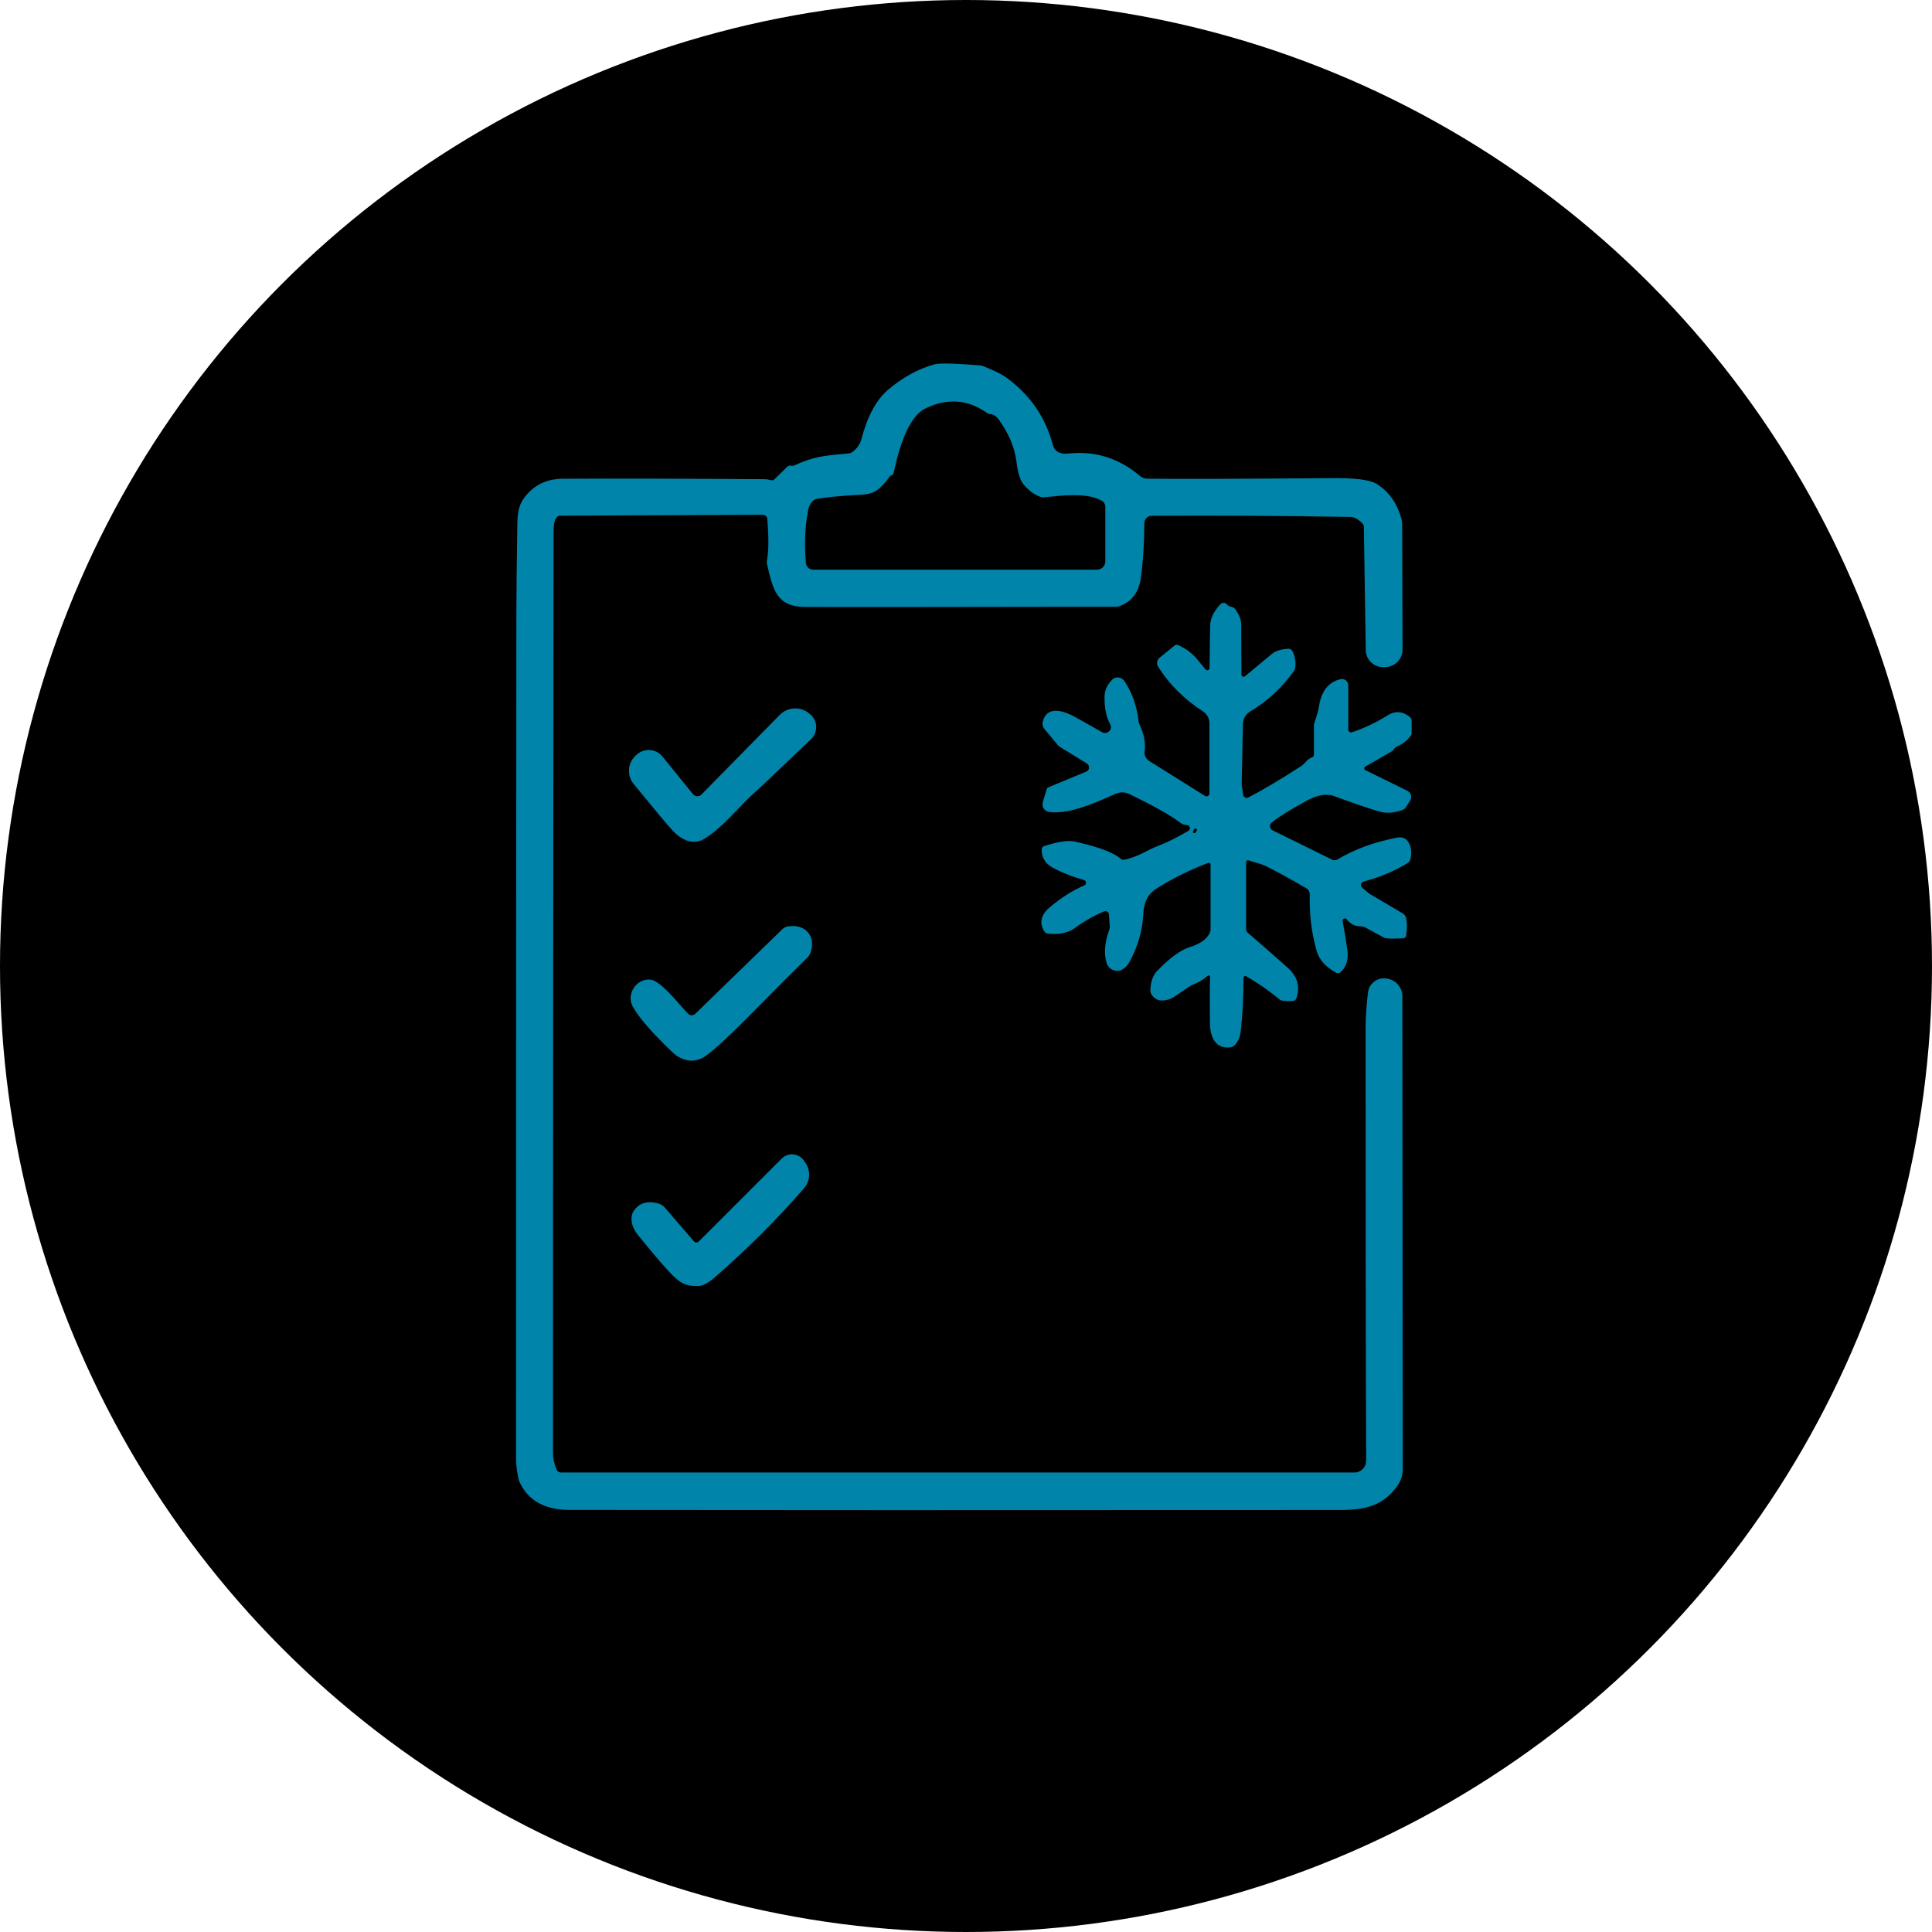
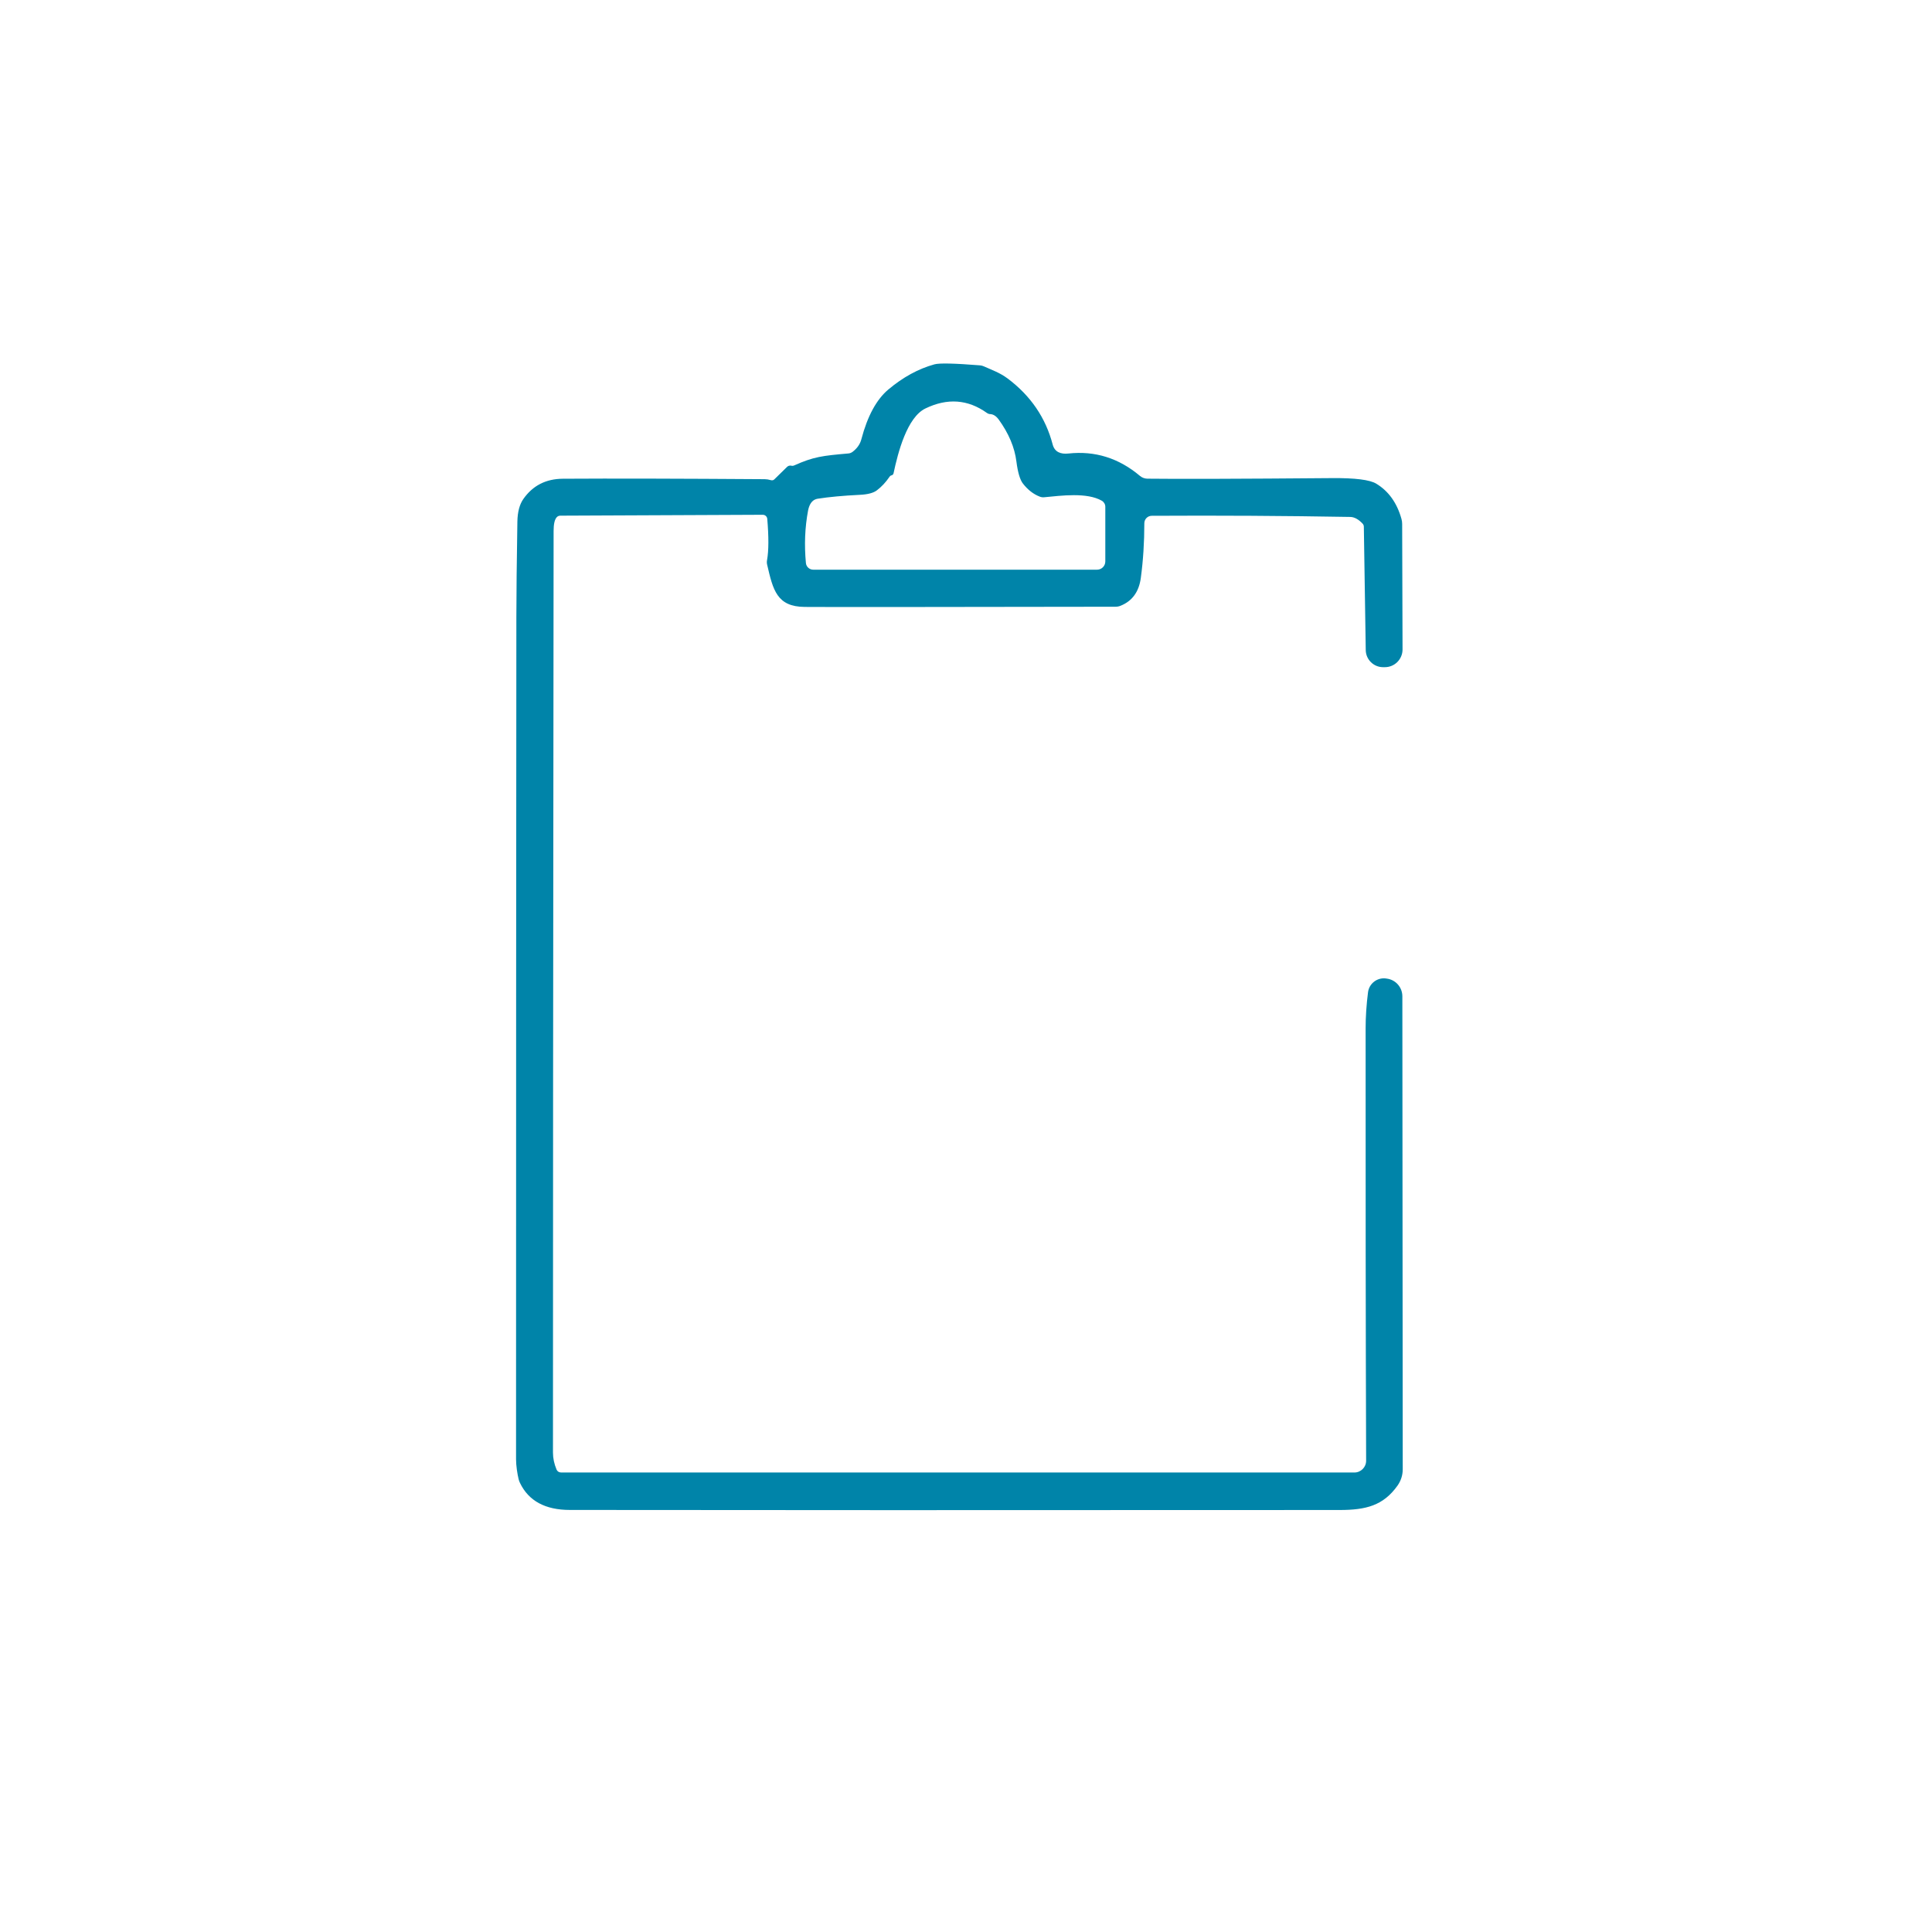
<svg xmlns="http://www.w3.org/2000/svg" id="Calque_1" data-name="Calque 1" viewBox="0 0 304 304">
  <defs>
    <style>
      .cls-1 {
        fill: #0084a9;
      }
    </style>
  </defs>
-   <circle cx="152" cy="152" r="152" />
  <g>
    <path class="cls-1" d="M88.22,231.7h124.89c1.02,0,1.85-.83,1.85-1.85-.07-21.13-.09-43.81-.08-68.03,0-1.84.13-3.74.38-5.7.18-1.36,1.43-2.33,2.8-2.16l.12.02c1.41.16,2.48,1.36,2.48,2.79l.06,74.43c0,.92-.29,1.81-.82,2.56-2.25,3.16-4.98,3.83-9.07,3.84-53.61.03-94,.03-121.16-.01-3.87,0-6.49-1.42-7.85-4.25-.1-.2-.17-.4-.22-.61-.19-.77-.4-2.11-.4-3.13,0-53.76.02-97.94.05-132.54,0-3.71.06-8.71.16-15,.03-1.51.34-2.68.93-3.53,1.48-2.12,3.55-3.18,6.21-3.2,7.84-.05,18.43-.02,31.78.07.28,0,.62.05,1,.16.19.05.39,0,.53-.15l1.98-1.94c.16-.16.4-.24.63-.2.03,0,.06.01.1.02.12.03.24.01.36-.04,3.12-1.4,4.5-1.54,8.58-1.9.23-.02.45-.11.64-.25.72-.55,1.19-1.21,1.39-2,.96-3.63,2.37-6.24,4.25-7.82,2.3-1.93,4.71-3.25,7.24-3.95.78-.22,3.18-.16,7.19.16.2.02.41.07.6.16,1.34.6,2.52,1,3.75,1.92,3.61,2.71,5.97,6.17,7.07,10.38.31,1.17,1.25,1.55,2.49,1.41,4.17-.45,7.92.72,11.25,3.53.32.27.73.42,1.14.43,4.87.06,14.55.03,29.05-.09,3.65-.03,5.98.26,6.99.88,1.93,1.17,3.26,3.02,3.96,5.54.07.26.11.51.11.78l.06,19.76c0,1.54-1.24,2.79-2.78,2.79h-.28c-1.49,0-2.71-1.2-2.73-2.69l-.3-19.41c0-.18-.07-.36-.2-.49-.65-.69-1.3-1.04-1.95-1.05-10.3-.18-20.71-.24-31.22-.18-.65,0-1.17.53-1.17,1.18,0,2.98-.18,5.84-.55,8.58-.29,2.2-1.36,3.67-3.2,4.4-.24.1-.51.15-.77.15-29.07.05-45.37.06-48.91.03-4.4-.03-5-2.68-5.92-6.65-.06-.24-.06-.5-.01-.75.26-1.46.27-3.61.03-6.45-.03-.37-.34-.65-.71-.65l-31.85.14c-.22,0-.43.09-.57.25-.33.36-.49,1.08-.49,2.16-.07,67.47-.11,115.8-.1,145.01,0,.9.19,1.79.57,2.69.12.27.38.44.67.44M140.33,74.78s-.09.03-.16.05c-.07.02-.15.1-.24.24-.56.82-1.21,1.52-1.95,2.08-.53.41-1.42.65-2.67.71-2.63.13-4.85.33-6.68.62-.16.03-.32.08-.47.16-.51.28-.84.84-1.01,1.69-.5,2.66-.61,5.42-.34,8.27.06.59.56,1.04,1.15,1.04h44.66c.72,0,1.3-.58,1.3-1.3v-8.6c0-.39-.21-.75-.55-.95-2.35-1.35-6.39-.8-9.04-.55-.24.03-.48,0-.71-.09-1-.38-1.89-1.07-2.66-2.06-.47-.6-.81-1.76-1.03-3.48-.28-2.22-1.21-4.42-2.78-6.59-.4-.55-.84-.83-1.32-.86-.19,0-.38-.07-.55-.19-2.98-2.13-6.2-2.37-9.66-.7-2.89,1.39-4.32,6.9-5.02,10.2-.03.15-.15.28-.3.32h0Z" />
-     <path class="cls-1" d="M195.61,125.09c.07.37.47.57.8.4,2.27-1.17,5.03-2.81,8.29-4.92.74-.49.92-1.13,1.77-1.4.17-.05.28-.21.28-.39v-4.75c0-.05,0-.11.03-.16.42-1.23.68-2.17.78-2.83.33-2.08,1.33-3.69,3.36-4.17.63-.15,1.23.32,1.23.97v6.96c0,.3.3.52.59.42,1.85-.61,3.74-1.5,5.67-2.7,1.13-.7,2.26-.61,3.39.26.2.15.32.39.32.64v2c0,.1-.03.2-.09.28-.55.77-1.25,1.34-2.12,1.71-.24.11-.44.27-.59.47,0,0-.04.07-.11.17-.03.05-.07.08-.11.11l-4.29,2.48c-.21.12-.2.43.01.53l6.63,3.26c.57.28.77,1,.44,1.53l-.68,1.09c-.11.16-.26.29-.44.36-1.33.51-2.55.61-3.67.3-1.43-.4-3.87-1.23-7.32-2.49-1.11-.4-2.7-.03-3.99.67-2.76,1.51-4.66,2.69-5.7,3.55-.4.34-.32.98.15,1.21l9.36,4.61c.27.14.59.13.86-.03,2.7-1.62,5.84-2.76,9.42-3.44,1.96-.37,2.46,2.02,2.03,3.46-.07.24-.22.44-.44.57-2.14,1.29-4.44,2.25-6.9,2.89-.45.12-.58.69-.22.98l1.05.88s.1.07.15.1l5.17,3.05c.26.16.45.42.53.71.16.73.17,1.67,0,2.81-.03.22-.22.39-.44.4-1.72.09-2.72.06-3.01-.09-.95-.52-1.93-1.05-2.95-1.6-.25-.14-.53-.2-.82-.2-.84.02-1.54-.35-2.11-1.09-.24-.31-.73-.09-.66.3.3,1.58.55,3.1.75,4.56.2,1.46-.15,2.61-1.07,3.45-.19.18-.47.21-.71.09-1.63-.91-2.64-2.02-3.03-3.35-.82-2.81-1.19-5.81-1.11-8.97,0-.4-.2-.76-.53-.96-2.51-1.47-4.68-2.66-6.51-3.57-.2-.1-1.08-.38-2.62-.84-.18-.05-.36.08-.36.27v10.6c0,.19.09.37.23.49,2.2,1.9,4.29,3.73,6.27,5.49,1.58,1.4,2.05,3.03,1.41,4.88-.08.22-.28.38-.51.4-1.15.08-1.87-.01-2.18-.27-1.65-1.38-3.39-2.58-5.21-3.62-.19-.11-.42.03-.42.25,0,3.17-.15,6.01-.45,8.5-.11.88-.43,1.6-.96,2.14-.15.15-.35.26-.57.29-2.45.34-3.28-1.66-3.3-3.79-.04-3.28-.03-5.72.02-7.32,0-.16-.18-.26-.31-.16-.77.64-1.6,1.12-2.49,1.45-.11.05-.21.1-.31.16-1.76,1.23-2.78,1.9-3.06,2.01-1.36.53-2.35.34-2.99-.57-.16-.22-.24-.49-.23-.76.04-1.32.39-2.33,1.05-3.02,1.96-2.04,3.68-3.3,5.14-3.76,1.84-.58,2.93-1.43,3.26-2.54.01-.04.02-.08.02-.12v-10.36c0-.18-.18-.31-.36-.24-2.99,1.15-5.68,2.49-8.09,4.01-1.52.96-2.05,2.27-2.14,4.11-.13,2.6-.86,5.11-2.21,7.54-.26.47-.61.84-1.05,1.1-.95.58-2.2.05-2.52-1.06-.43-1.47-.29-3.18.42-5.14.07-.18.1-.39.09-.59l-.13-1.86c-.03-.38-.42-.61-.76-.47-1.62.68-3.16,1.56-4.65,2.65-.99.72-2.36,1-4.11.86-.28-.02-.53-.17-.67-.41-.82-1.29-.47-2.62.86-3.74,1.79-1.51,3.61-2.66,5.46-3.46.38-.16.34-.72-.05-.83-1.9-.55-3.53-1.2-4.9-1.94-1.2-.65-1.79-1.61-1.77-2.87,0-.25.16-.47.4-.54,2.18-.71,3.78-.95,4.83-.71,2.62.59,5.74,1.44,7.22,2.71.14.12.32.17.51.15,2.12-.38,3.76-1.59,5.5-2.24,1.21-.45,2.75-1.21,4.62-2.3.44-.25.26-.92-.25-.92-.36,0-.71-.13-1.06-.4-1.51-1.15-4.17-2.64-8-4.49-.65-.32-1.4-.33-2.06-.05-2.86,1.24-7.26,3.35-10.55,2.87-.73-.11-1.19-.82-.98-1.52l.59-2c.05-.16.17-.3.34-.37l5.92-2.45c.54-.22.59-.96.1-1.27l-4.29-2.64c-.09-.05-.17-.12-.24-.2l-2.18-2.62c-.25-.31-.34-.72-.25-1.11.59-2.43,2.95-1.84,4.63-1,.4.2,1.96,1.07,4.71,2.64.82.47,1.74-.45,1.27-1.28-.61-1.06-.91-2.52-.88-4.38.01-.91.4-1.77,1.16-2.57.55-.58,1.49-.5,1.94.15,1.21,1.77,1.96,3.88,2.25,6.31.03.21.09.42.17.6.71,1.52.97,2.92.79,4.19-.08.59.19,1.17.69,1.49l8.81,5.52c.3.18.69-.03.69-.38v-11.07c0-.74-.38-1.44-1-1.84-2.97-1.93-5.33-4.28-7.07-7.04-.3-.47-.19-1.08.24-1.43l2.35-1.91c.16-.13.38-.16.57-.07,2.27,1.05,2.81,2.06,4.3,3.84.21.25.62.11.63-.22.04-3.54.07-5.8.11-6.79.03-1.05.56-2.13,1.58-3.24.3-.32.8-.31,1.04.02.13.18.4.3.78.39.22.05.41.18.54.36.63.84.94,1.68.94,2.52,0,2.84.01,5.44.04,7.79,0,.28.32.42.53.25,2.51-2.09,3.94-3.28,4.29-3.56.57-.45,1.42-.72,2.56-.78.25-.01.49.11.61.34.42.76.57,1.63.47,2.6-.02.2-.09.4-.21.56-1.92,2.67-4.21,4.79-6.86,6.35-.71.42-1.15,1.17-1.17,2l-.19,9.28c0,.24.01.48.06.72l.19,1.13M188.23,130.39c-.12-.07-.31.02-.42.21-.12.19-.12.4,0,.47.12.07.31-.02.42-.21.12-.19.12-.4,0-.47h0Z" />
-     <path class="cls-1" d="M110.39,125l12.3-12.51c1.25-1.27,3.26-1.37,4.63-.24l.16.14c1.21,1,1.27,2.83.14,3.91-5.37,5.13-8.21,7.82-8.51,8.08-2.62,2.23-5.19,5.7-8.23,7.58-1.78,1.1-3.66.24-5.06-1.29-.88-.95-2.91-3.39-6.12-7.32-1.1-1.34-.95-3.32.34-4.48l.16-.14c1.19-1.07,3.05-.93,4.05.32l4.77,5.89c.34.43.98.46,1.37.07h0Z" />
-     <path class="cls-1" d="M111.09,166.12c-1.82,1.31-3.84.84-5.34-.6-3.26-3.12-5.33-5.52-6.22-7.21-.99-1.89.59-4.37,2.8-4.17,1.59.14,4.21,3.54,5.93,5.36.3.32.81.34,1.13.03l13.74-13.35c.21-.2.48-.34.77-.4,2.94-.51,4.63,1.7,3.55,4.32-.09.2-.21.39-.37.54-1.46,1.42-4.64,4.61-9.54,9.56-2.91,2.94-5.06,4.91-6.45,5.91h0Z" />
-     <path class="cls-1" d="M109.95,195.35l13.05-13.05c1-1,2.66-.86,3.48.3l.17.24c.94,1.24.88,2.97-.14,4.14-4.29,4.94-8.97,9.6-14.01,13.99-1.07.93-1.94,1.39-2.63,1.39-1.74,0-2.44-.22-3.74-1.41-.96-.87-2.85-3.05-5.68-6.53-.88-1.07-1.23-2.14-1.03-3.18.04-.22.13-.44.25-.63.86-1.34,2.21-1.74,4.02-1.21.34.11.65.3.88.57l4.62,5.35c.2.23.55.24.76.03h0Z" />
  </g>
</svg>